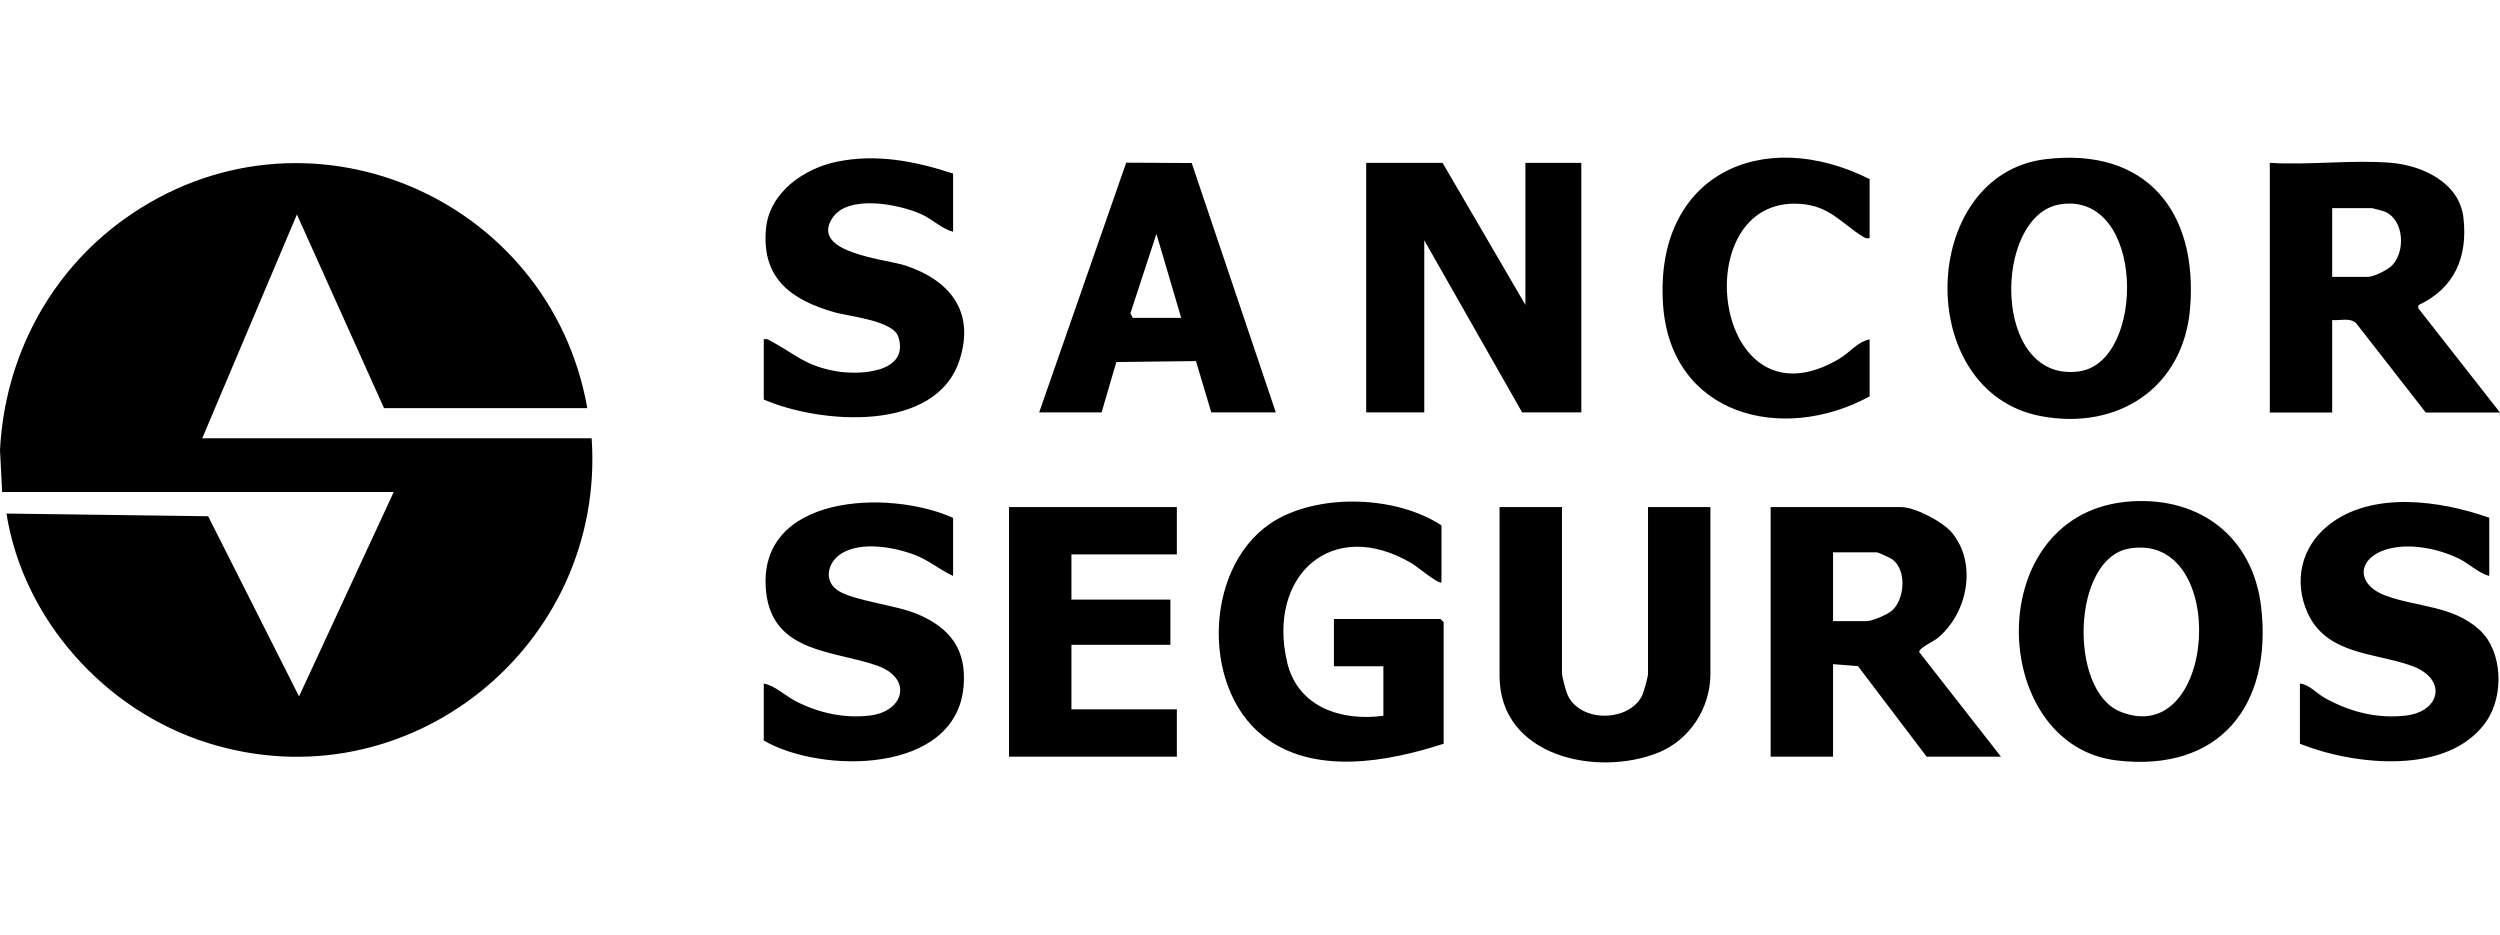
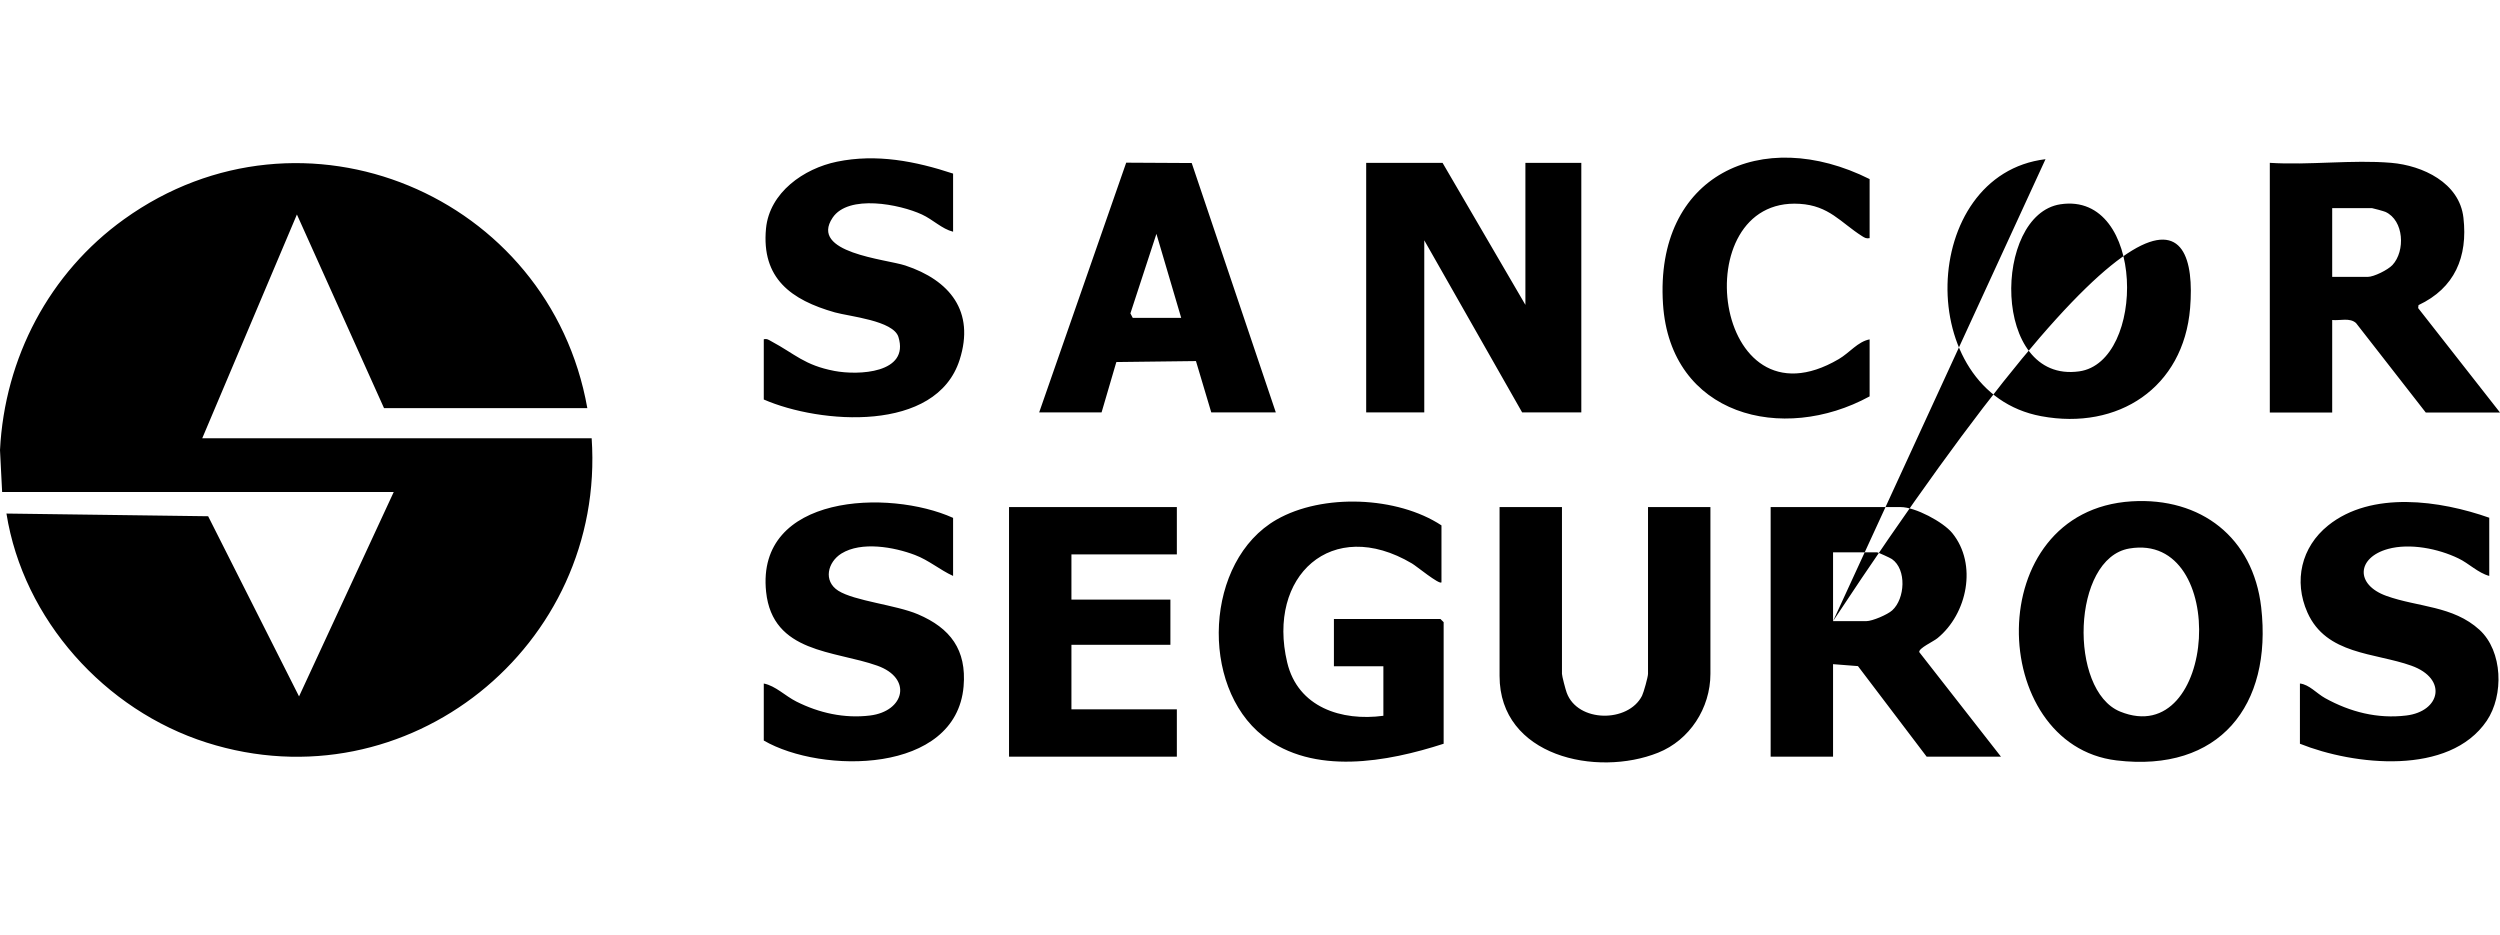
<svg xmlns="http://www.w3.org/2000/svg" width="131" height="49" viewBox="0 0 131 49" fill="none">
-   <path d="M81.847 35.309C81.847 35.421 82.035 36.14 82.096 36.3C82.669 37.868 85.318 37.883 86.042 36.46C86.131 36.281 86.356 35.468 86.356 35.309V26.571H89.626V35.309C89.626 37.112 88.531 38.785 86.883 39.442C83.67 40.729 78.577 39.639 78.577 35.421V26.571H81.847V35.309ZM111.698 26.27C115.329 26.05 118.064 28.164 118.486 31.818C119.078 36.981 116.288 40.49 110.909 39.846C104.136 39.038 103.765 26.759 111.698 26.27ZM66.891 27.229C69.31 25.844 73.222 26.008 75.533 27.53V30.517C75.414 30.647 74.209 29.653 73.988 29.526C69.779 27.032 66.374 30.198 67.449 34.712C68.008 37.065 70.3 37.803 72.489 37.507V34.914H69.897V32.434H75.478L75.647 32.602V38.972C72.697 39.926 68.826 40.649 66.186 38.568C62.846 35.938 63.128 29.385 66.891 27.229ZM40.144 31.011C39.608 25.886 46.584 25.622 49.938 27.135H49.942V30.179C49.243 29.859 48.674 29.357 47.941 29.08C46.842 28.662 45.137 28.357 44.09 29.005C43.367 29.456 43.127 30.447 43.925 30.954C44.78 31.494 46.945 31.696 48.101 32.189C49.796 32.913 50.657 34.045 50.492 35.971C50.093 40.569 43.047 40.56 40.022 38.804V35.816C40.641 35.938 41.144 36.468 41.727 36.76C42.92 37.361 44.245 37.657 45.588 37.493C47.396 37.272 47.829 35.543 45.969 34.881C43.728 34.082 40.482 34.233 40.144 31.011ZM121.995 27.534C124.273 25.702 127.872 26.224 130.441 27.131L130.437 27.135V30.179C129.845 30.019 129.365 29.517 128.82 29.259C127.759 28.747 126.279 28.451 125.133 28.765C123.498 29.216 123.4 30.635 125.049 31.226C126.698 31.818 128.539 31.738 129.925 33.002C131.151 34.124 131.207 36.436 130.305 37.77C128.341 40.668 123.343 40.105 120.516 38.972V35.816C121.004 35.868 121.394 36.338 121.836 36.582C123.142 37.305 124.575 37.676 126.087 37.493C127.881 37.277 128.271 35.566 126.354 34.881C124.438 34.195 121.901 34.317 120.91 32.096C120.177 30.447 120.586 28.666 121.995 27.534ZM6.501 11.488C15.871 4.758 28.796 10.218 30.776 21.386H20.123L15.558 11.239L10.598 22.964H31.003C31.745 33.843 21.349 42.26 10.827 38.911C5.491 37.215 1.221 32.462 0.338 26.91L10.907 27.051L15.67 36.492L20.631 25.782H0.112L0 23.584C0.244 18.75 2.583 14.302 6.501 11.488ZM61.667 29.052H56.143V31.419H61.329V33.787H56.143V37.169H61.667V39.649H52.873V26.571H61.667V29.052ZM99.603 26.571C100.354 26.571 101.815 27.342 102.299 27.933C103.628 29.568 103.084 32.17 101.52 33.443C101.303 33.622 100.524 33.97 100.57 34.172L104.85 39.649H100.956L97.357 34.904L96.052 34.802V39.649H92.782V26.571H99.603ZM111.093 37.286C116.175 39.357 116.861 27.845 111.576 28.742C108.556 29.255 108.387 36.182 111.093 37.286ZM96.052 32.547H97.799C98.109 32.547 98.903 32.209 99.152 31.983C99.824 31.373 99.918 29.841 99.138 29.296C99.052 29.234 98.409 28.943 98.362 28.943H96.052V32.547ZM107.185 8.341C112.46 7.707 115.175 11.075 114.762 16.143C114.419 20.319 110.985 22.56 106.959 21.808C100.214 20.554 100.538 9.139 107.189 8.341H107.185ZM87.141 15.928C86.704 9.182 92.308 6.556 97.968 9.384V12.479C97.79 12.512 97.71 12.46 97.569 12.371C96.447 11.657 95.845 10.775 94.305 10.681C88.259 10.295 89.729 22.706 96.353 18.816C96.921 18.483 97.348 17.901 97.968 17.783V20.77C93.402 23.264 87.521 21.78 87.141 15.928ZM43.855 8.473C45.931 8.045 47.97 8.445 49.947 9.098H49.942V12.142C49.355 11.996 48.89 11.507 48.308 11.239C47.152 10.704 44.46 10.168 43.629 11.408C42.389 13.254 46.414 13.574 47.438 13.912C49.764 14.682 51.098 16.312 50.285 18.853C49.059 22.696 42.971 22.217 40.022 20.934V17.778C40.205 17.736 40.285 17.815 40.421 17.886C41.666 18.553 42.15 19.136 43.719 19.436C44.968 19.676 47.669 19.567 47.077 17.656C46.809 16.797 44.517 16.585 43.746 16.369C41.463 15.721 39.89 14.592 40.139 11.972C40.322 10.084 42.121 8.83 43.855 8.473ZM118.938 8.533C120.999 8.665 123.268 8.359 125.307 8.533C126.941 8.674 128.877 9.572 129.084 11.408C129.319 13.461 128.628 15.096 126.73 15.988L126.711 16.143L131 21.616H127.11L123.456 16.928C123.127 16.632 122.62 16.811 122.207 16.768V21.616H118.938V8.533ZM62.446 8.543L66.853 21.611H63.471L62.668 18.92L58.496 18.971L57.722 21.611H54.452L59.013 8.524L62.446 8.543ZM79.931 15.975V8.533H82.861V21.611H79.761L74.632 12.592V21.611H71.588V8.533H75.59L79.931 15.975ZM108.946 19.46C112.46 18.976 112.426 10.032 107.969 10.704C104.418 11.24 104.338 20.099 108.946 19.46ZM59.233 16.421L59.355 16.655H61.893V16.65L60.596 12.254L59.233 16.421ZM122.207 14.509H124.066C124.395 14.509 125.124 14.142 125.363 13.889C126.049 13.151 125.969 11.55 124.997 11.103C124.927 11.07 124.33 10.906 124.292 10.906H122.207V14.509Z" fill="black" />
+   <path d="M81.847 35.309C81.847 35.421 82.035 36.14 82.096 36.3C82.669 37.868 85.318 37.883 86.042 36.46C86.131 36.281 86.356 35.468 86.356 35.309V26.571H89.626V35.309C89.626 37.112 88.531 38.785 86.883 39.442C83.67 40.729 78.577 39.639 78.577 35.421V26.571H81.847V35.309ZM111.698 26.27C115.329 26.05 118.064 28.164 118.486 31.818C119.078 36.981 116.288 40.49 110.909 39.846C104.136 39.038 103.765 26.759 111.698 26.27ZM66.891 27.229C69.31 25.844 73.222 26.008 75.533 27.53V30.517C75.414 30.647 74.209 29.653 73.988 29.526C69.779 27.032 66.374 30.198 67.449 34.712C68.008 37.065 70.3 37.803 72.489 37.507V34.914H69.897V32.434H75.478L75.647 32.602V38.972C72.697 39.926 68.826 40.649 66.186 38.568C62.846 35.938 63.128 29.385 66.891 27.229ZM40.144 31.011C39.608 25.886 46.584 25.622 49.938 27.135H49.942V30.179C49.243 29.859 48.674 29.357 47.941 29.08C46.842 28.662 45.137 28.357 44.09 29.005C43.367 29.456 43.127 30.447 43.925 30.954C44.78 31.494 46.945 31.696 48.101 32.189C49.796 32.913 50.657 34.045 50.492 35.971C50.093 40.569 43.047 40.56 40.022 38.804V35.816C40.641 35.938 41.144 36.468 41.727 36.76C42.92 37.361 44.245 37.657 45.588 37.493C47.396 37.272 47.829 35.543 45.969 34.881C43.728 34.082 40.482 34.233 40.144 31.011ZM121.995 27.534C124.273 25.702 127.872 26.224 130.441 27.131L130.437 27.135V30.179C129.845 30.019 129.365 29.517 128.82 29.259C127.759 28.747 126.279 28.451 125.133 28.765C123.498 29.216 123.4 30.635 125.049 31.226C126.698 31.818 128.539 31.738 129.925 33.002C131.151 34.124 131.207 36.436 130.305 37.77C128.341 40.668 123.343 40.105 120.516 38.972V35.816C121.004 35.868 121.394 36.338 121.836 36.582C123.142 37.305 124.575 37.676 126.087 37.493C127.881 37.277 128.271 35.566 126.354 34.881C124.438 34.195 121.901 34.317 120.91 32.096C120.177 30.447 120.586 28.666 121.995 27.534ZM6.501 11.488C15.871 4.758 28.796 10.218 30.776 21.386H20.123L15.558 11.239L10.598 22.964H31.003C31.745 33.843 21.349 42.26 10.827 38.911C5.491 37.215 1.221 32.462 0.338 26.91L10.907 27.051L15.67 36.492L20.631 25.782H0.112L0 23.584C0.244 18.75 2.583 14.302 6.501 11.488ZM61.667 29.052H56.143V31.419H61.329V33.787H56.143V37.169H61.667V39.649H52.873V26.571H61.667V29.052ZM99.603 26.571C100.354 26.571 101.815 27.342 102.299 27.933C103.628 29.568 103.084 32.17 101.52 33.443C101.303 33.622 100.524 33.97 100.57 34.172L104.85 39.649H100.956L97.357 34.904L96.052 34.802V39.649H92.782V26.571H99.603ZM111.093 37.286C116.175 39.357 116.861 27.845 111.576 28.742C108.556 29.255 108.387 36.182 111.093 37.286ZM96.052 32.547H97.799C98.109 32.547 98.903 32.209 99.152 31.983C99.824 31.373 99.918 29.841 99.138 29.296C99.052 29.234 98.409 28.943 98.362 28.943H96.052V32.547ZC112.46 7.707 115.175 11.075 114.762 16.143C114.419 20.319 110.985 22.56 106.959 21.808C100.214 20.554 100.538 9.139 107.189 8.341H107.185ZM87.141 15.928C86.704 9.182 92.308 6.556 97.968 9.384V12.479C97.79 12.512 97.71 12.46 97.569 12.371C96.447 11.657 95.845 10.775 94.305 10.681C88.259 10.295 89.729 22.706 96.353 18.816C96.921 18.483 97.348 17.901 97.968 17.783V20.77C93.402 23.264 87.521 21.78 87.141 15.928ZM43.855 8.473C45.931 8.045 47.97 8.445 49.947 9.098H49.942V12.142C49.355 11.996 48.89 11.507 48.308 11.239C47.152 10.704 44.46 10.168 43.629 11.408C42.389 13.254 46.414 13.574 47.438 13.912C49.764 14.682 51.098 16.312 50.285 18.853C49.059 22.696 42.971 22.217 40.022 20.934V17.778C40.205 17.736 40.285 17.815 40.421 17.886C41.666 18.553 42.15 19.136 43.719 19.436C44.968 19.676 47.669 19.567 47.077 17.656C46.809 16.797 44.517 16.585 43.746 16.369C41.463 15.721 39.89 14.592 40.139 11.972C40.322 10.084 42.121 8.83 43.855 8.473ZM118.938 8.533C120.999 8.665 123.268 8.359 125.307 8.533C126.941 8.674 128.877 9.572 129.084 11.408C129.319 13.461 128.628 15.096 126.73 15.988L126.711 16.143L131 21.616H127.11L123.456 16.928C123.127 16.632 122.62 16.811 122.207 16.768V21.616H118.938V8.533ZM62.446 8.543L66.853 21.611H63.471L62.668 18.92L58.496 18.971L57.722 21.611H54.452L59.013 8.524L62.446 8.543ZM79.931 15.975V8.533H82.861V21.611H79.761L74.632 12.592V21.611H71.588V8.533H75.59L79.931 15.975ZM108.946 19.46C112.46 18.976 112.426 10.032 107.969 10.704C104.418 11.24 104.338 20.099 108.946 19.46ZM59.233 16.421L59.355 16.655H61.893V16.65L60.596 12.254L59.233 16.421ZM122.207 14.509H124.066C124.395 14.509 125.124 14.142 125.363 13.889C126.049 13.151 125.969 11.55 124.997 11.103C124.927 11.07 124.33 10.906 124.292 10.906H122.207V14.509Z" fill="black" />
</svg>